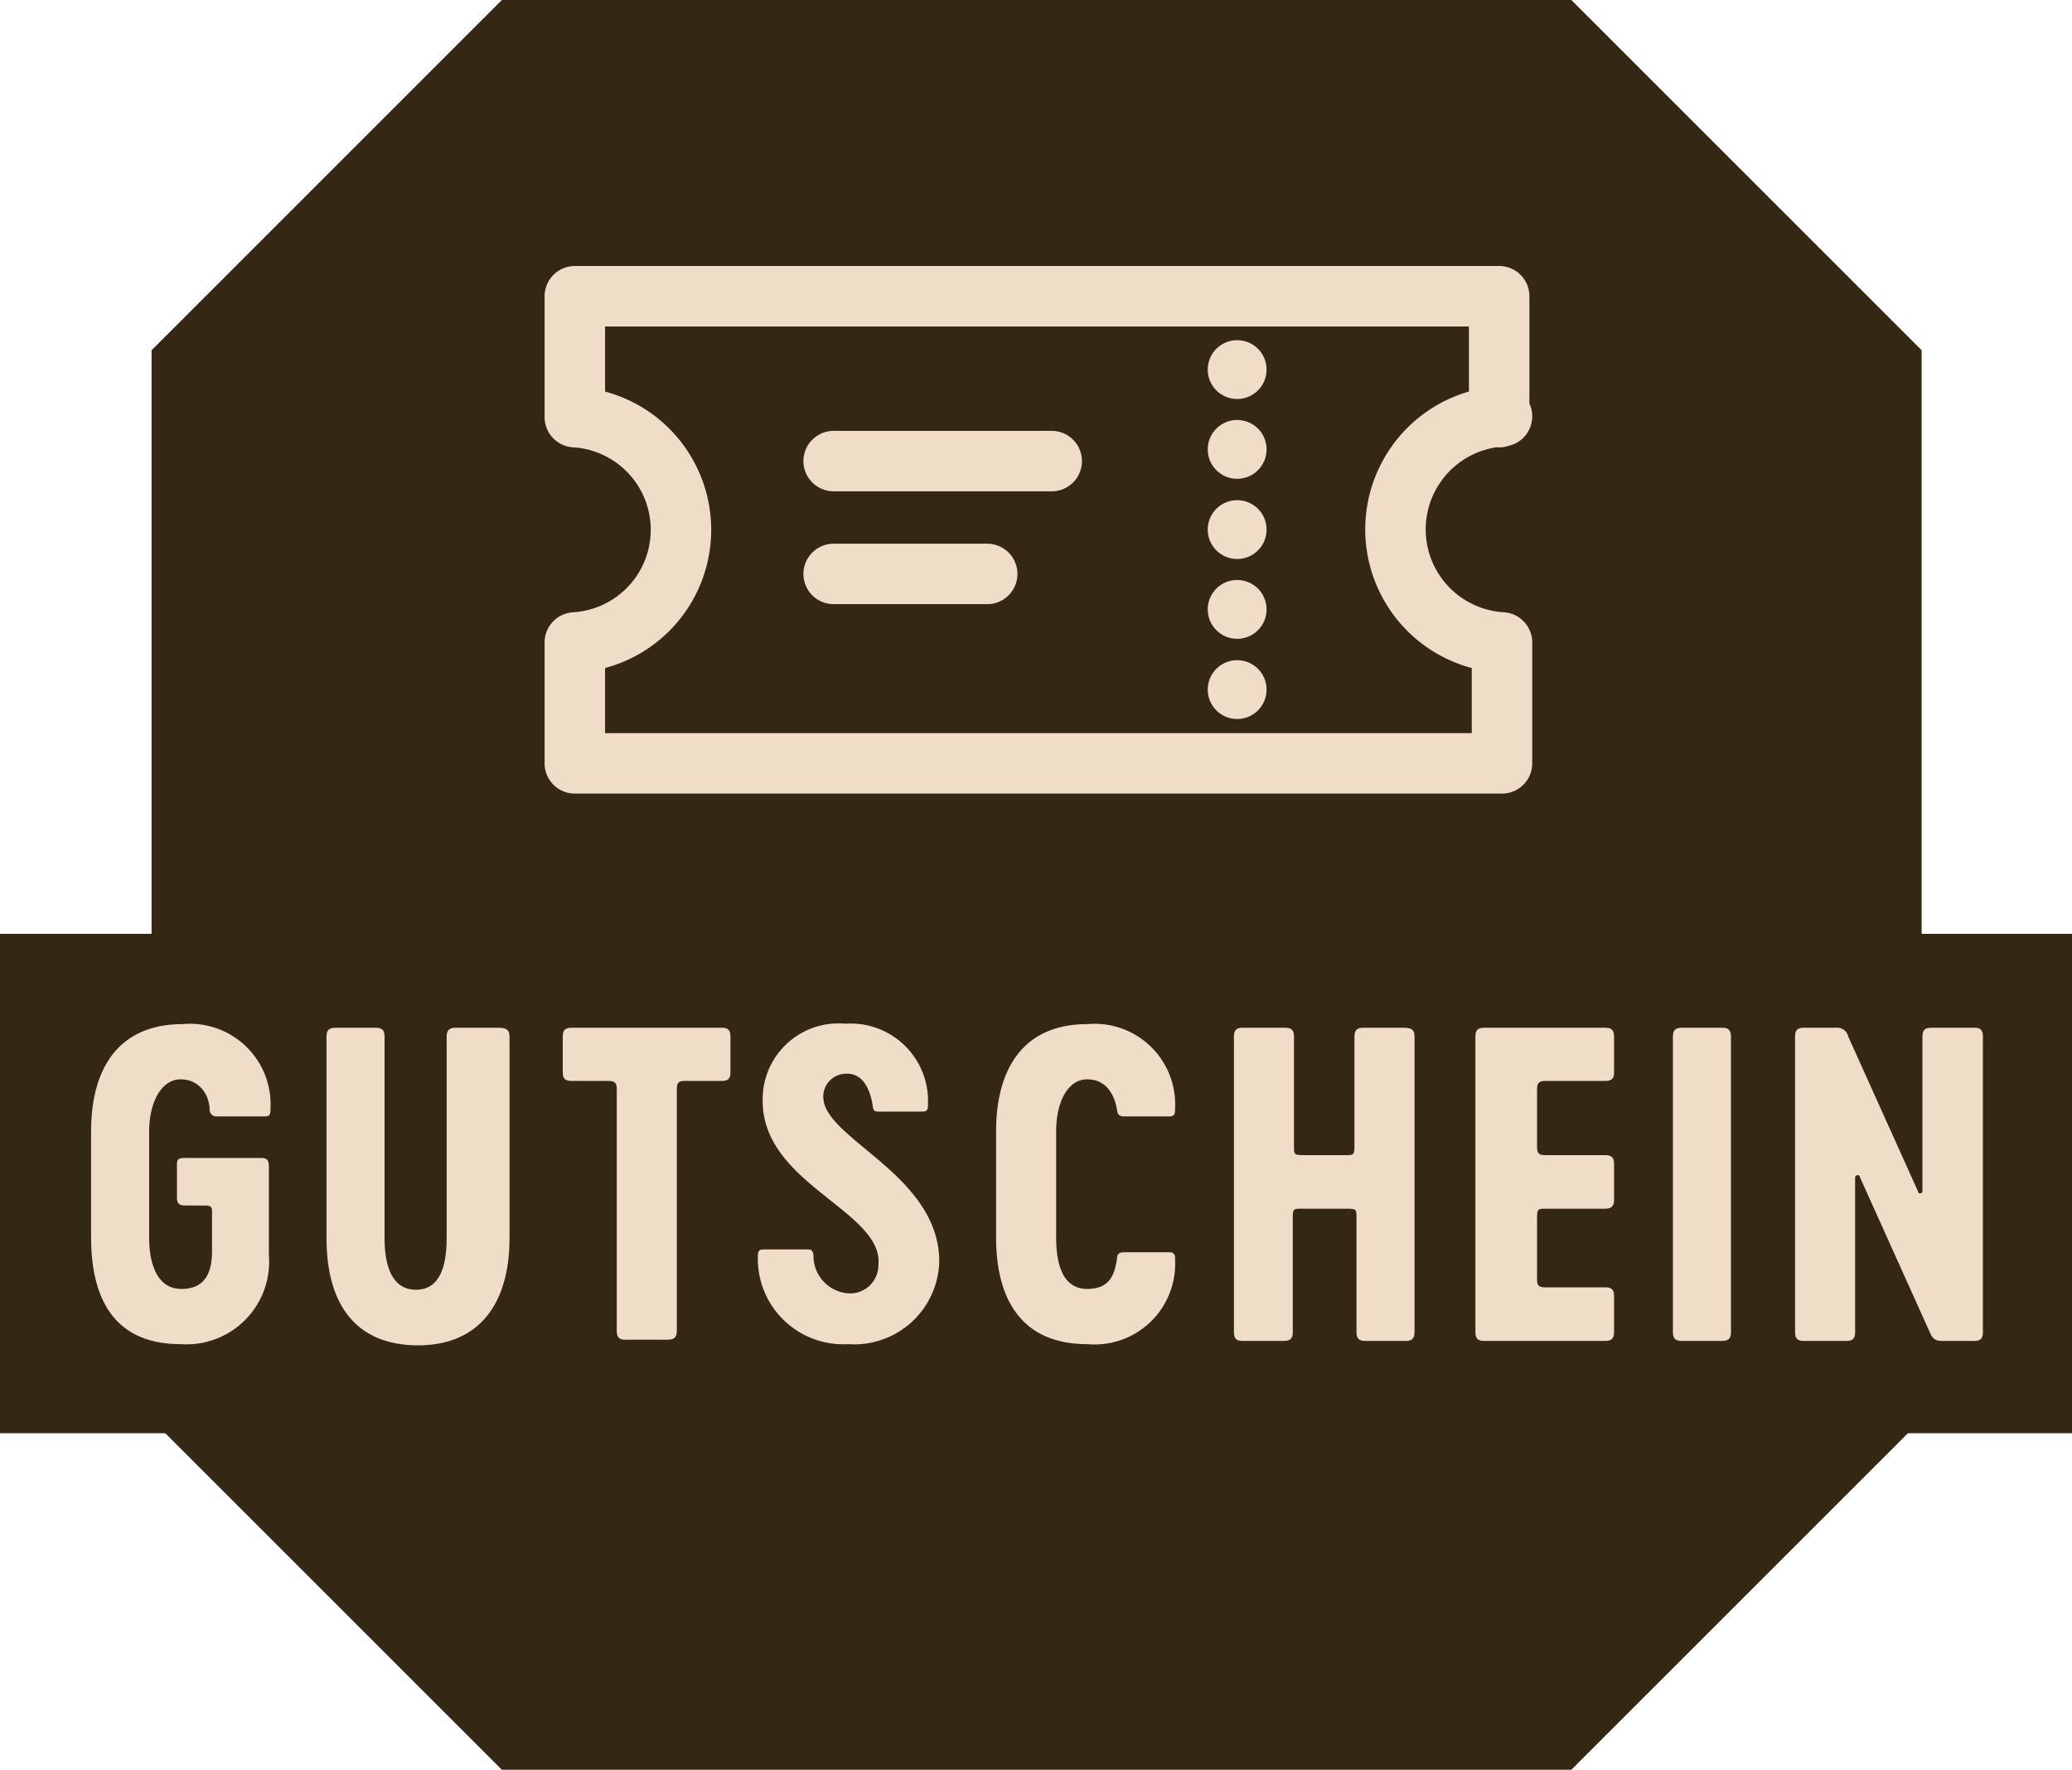
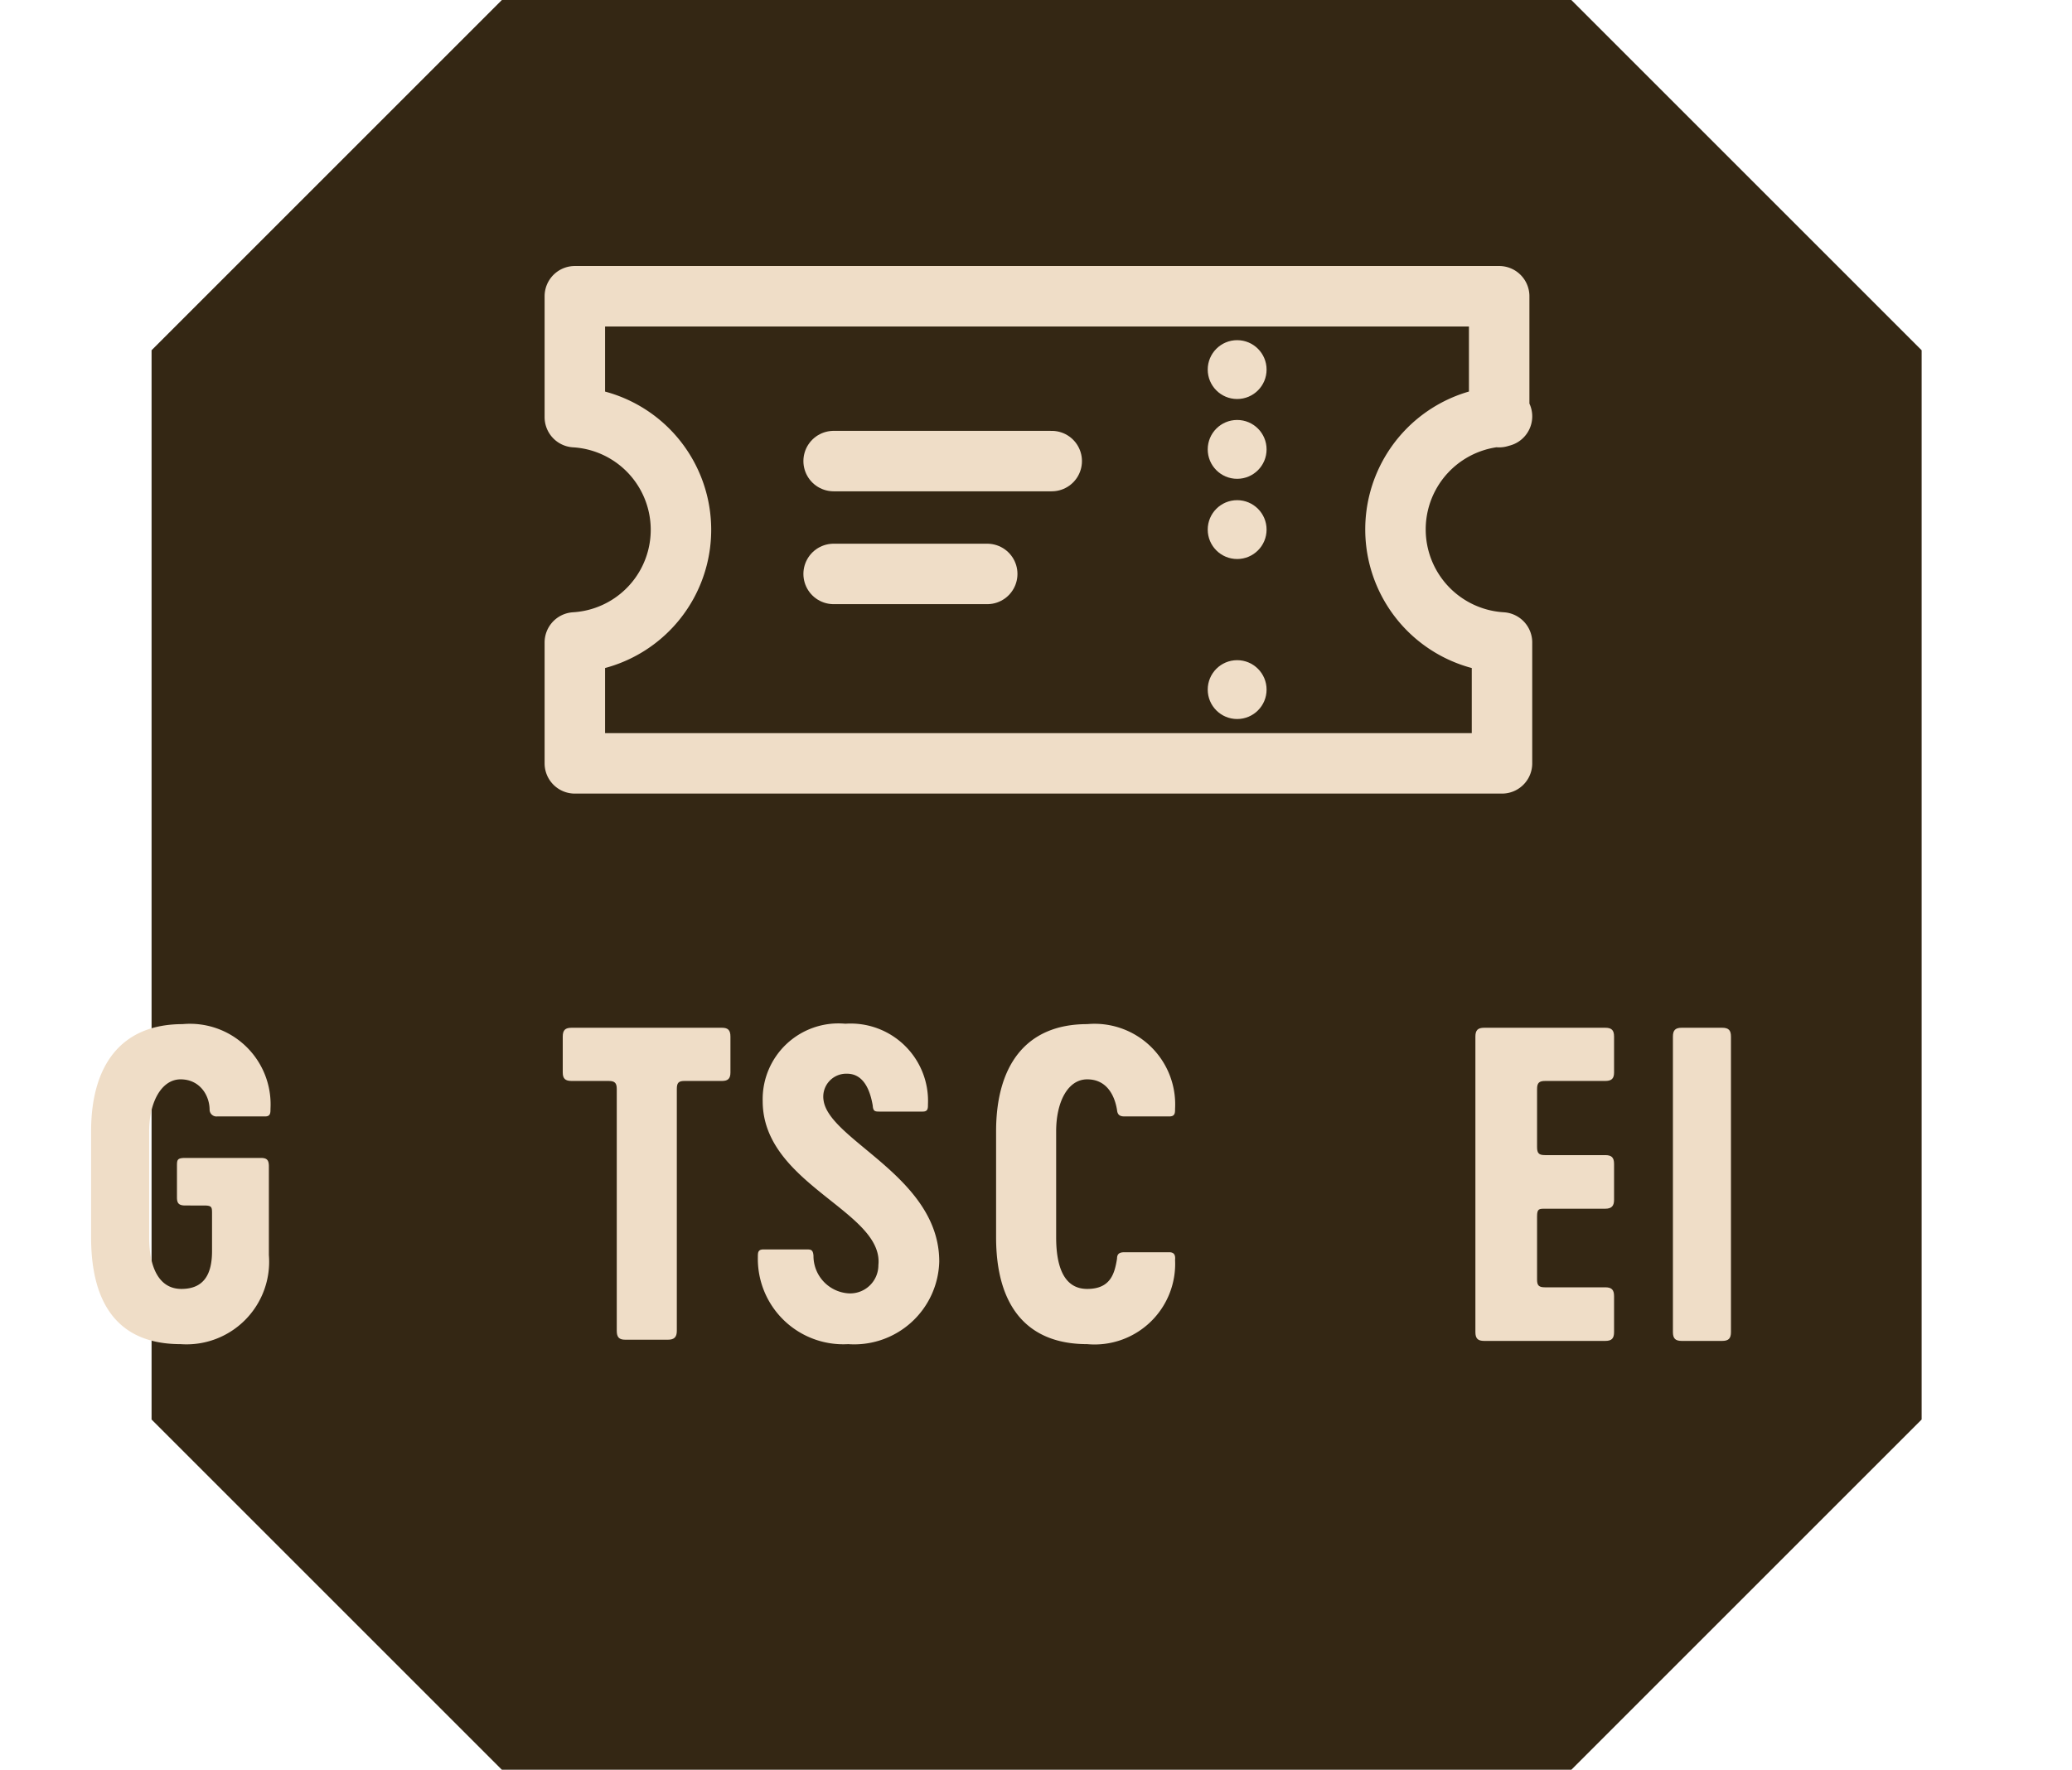
<svg xmlns="http://www.w3.org/2000/svg" id="Ebene_1" data-name="Ebene 1" viewBox="0 0 51.4 43.91">
  <defs>
    <style>.cls-1{fill:#342714;}.cls-2{fill:none;stroke:#efddc7;stroke-linecap:round;stroke-linejoin:round;stroke-width:1.5px;}.cls-3{fill:#efddc7;}</style>
  </defs>
  <polygon class="cls-1" points="12.45 0 3.76 8.69 3.76 35.22 12.45 43.91 38.98 43.91 47.67 35.22 47.67 8.69 38.98 0 12.45 0" />
-   <rect class="cls-1" y="23.17" width="51.4" height="12.39" />
  <path class="cls-2" d="M41.93,19V16H19v3a2.8,2.8,0,0,1,0,5.59v3h23v-3a2.81,2.81,0,0,1,0-5.61Z" transform="translate(-4.74 -8.65)" />
  <line class="cls-2" x1="20.68" y1="11.44" x2="26.09" y2="11.44" />
  <line class="cls-2" x1="20.68" y1="14.24" x2="24.49" y2="14.24" />
  <circle class="cls-3" cx="30.69" cy="9.17" r="0.73" />
  <circle class="cls-3" cx="30.69" cy="11.15" r="0.73" />
  <circle class="cls-3" cx="30.69" cy="13.14" r="0.73" />
  <circle class="cls-3" cx="30.69" cy="17.11" r="0.73" />
-   <circle class="cls-3" cx="30.69" cy="15.12" r="0.73" />
  <path class="cls-3" d="M11.41,37.59v2.2A2.05,2.05,0,0,1,9.22,42C7.67,42,7,41,7,39.35V36.72c0-1.61.72-2.66,2.27-2.66a2,2,0,0,1,2.18,2.1c0,.1,0,.19-.13.19H10.13a.17.17,0,0,1-.19-.16c0-.37-.25-.76-.72-.76s-.78.56-.78,1.29v2.63c0,.72.23,1.28.8,1.28s.76-.38.76-.94v-.92c0-.17,0-.21-.2-.21H9.34c-.16,0-.21-.05-.21-.2v-.77c0-.16,0-.21.21-.21h1.87C11.36,37.38,11.41,37.43,11.41,37.59Z" transform="translate(-4.74 -8.65)" />
-   <path class="cls-3" d="M17.38,34.37v5c0,1.61-.74,2.66-2.27,2.66s-2.27-1-2.27-2.66v-5c0-.16.06-.22.22-.22h1c.16,0,.22.06.22.22v5c0,.72.2,1.28.78,1.28s.76-.56.76-1.28v-5c0-.16.07-.22.22-.22h1.07C17.31,34.15,17.38,34.21,17.38,34.37Z" transform="translate(-4.74 -8.65)" />
  <path class="cls-3" d="M22.86,34.37v.89c0,.15-.06.21-.21.21h-.93c-.15,0-.19.05-.19.2v6c0,.16-.07.22-.22.22H20.25c-.15,0-.21-.06-.21-.22v-6c0-.15-.05-.2-.2-.2h-.92c-.16,0-.22-.06-.22-.21v-.89c0-.16.06-.22.22-.22h3.73C22.8,34.15,22.86,34.21,22.86,34.37Z" transform="translate(-4.74 -8.65)" />
  <path class="cls-3" d="M25.78,42a2.12,2.12,0,0,1-2.24-2.16c0-.11,0-.19.14-.19h1.06c.11,0,.17,0,.18.16a.93.93,0,0,0,.87.93.7.7,0,0,0,.74-.7c.14-1.34-2.87-2-2.87-4.07a1.88,1.88,0,0,1,2.05-1.92,1.92,1.92,0,0,1,2.05,2c0,.1,0,.18-.13.18H26.57c-.12,0-.17,0-.18-.15-.06-.35-.21-.79-.64-.79a.57.57,0,0,0-.58.66c.14,1,2.87,1.9,2.87,4A2.11,2.11,0,0,1,25.78,42Z" transform="translate(-4.74 -8.65)" />
  <path class="cls-3" d="M29.45,39.35V36.72c0-1.61.72-2.66,2.26-2.66a2,2,0,0,1,2.18,2.1c0,.1,0,.19-.14.19H32.63c-.12,0-.17-.05-.18-.16-.06-.37-.26-.76-.74-.76s-.77.56-.77,1.29v2.63c0,.72.19,1.28.77,1.28s.68-.38.74-.75c0-.12.06-.16.18-.16h1.12c.13,0,.15.09.14.19A2,2,0,0,1,31.71,42C30.17,42,29.45,41,29.45,39.35Z" transform="translate(-4.74 -8.65)" />
-   <path class="cls-3" d="M39.83,34.37V41.7c0,.16-.06.22-.22.22h-1c-.16,0-.22-.06-.22-.22V38.83c0-.15,0-.19-.2-.19H37c-.15,0-.19,0-.19.19V41.7c0,.16-.06.22-.22.22H35.56c-.15,0-.21-.06-.21-.22V34.37c0-.16.06-.22.21-.22h1.06c.16,0,.22.06.22.22v2.74c0,.16,0,.2.19.2h1.11c.16,0,.2,0,.2-.2V34.37c0-.16.06-.22.22-.22h1C39.77,34.15,39.83,34.21,39.83,34.37Z" transform="translate(-4.74 -8.65)" />
  <path class="cls-3" d="M42.87,37.11c0,.16.05.2.2.2h1.49c.16,0,.22.06.22.22v.89c0,.15-.06.22-.22.22H43.07c-.15,0-.2,0-.2.19V40.4c0,.15.05.19.2.19h1.49c.16,0,.22.06.22.22v.89c0,.16-.06.22-.22.22h-3c-.16,0-.22-.06-.22-.22V34.37c0-.16.06-.22.22-.22h3c.16,0,.22.06.22.22v.89c0,.15-.06.21-.22.21H43.07c-.15,0-.2.05-.2.2Z" transform="translate(-4.74 -8.65)" />
  <path class="cls-3" d="M46.24,34.37c0-.16.06-.22.22-.22h1c.16,0,.22.06.22.22V41.7c0,.16-.06.22-.22.22h-1c-.16,0-.22-.06-.22-.22Z" transform="translate(-4.74 -8.65)" />
-   <path class="cls-3" d="M53.93,34.37V41.7c0,.16-.06.22-.21.22h-.8c-.18,0-.24-.06-.31-.22l-1.73-3.84c0-.08-.12-.06-.12,0V41.7c0,.16-.06.22-.21.22H49.49c-.16,0-.22-.06-.22-.22V34.37c0-.16.06-.22.22-.22h.8a.28.28,0,0,1,.3.22l1.73,3.84c0,.07.11.06.11,0V34.37c0-.16.06-.22.22-.22h1.07C53.87,34.15,53.93,34.21,53.93,34.37Z" transform="translate(-4.74 -8.65)" />
</svg>